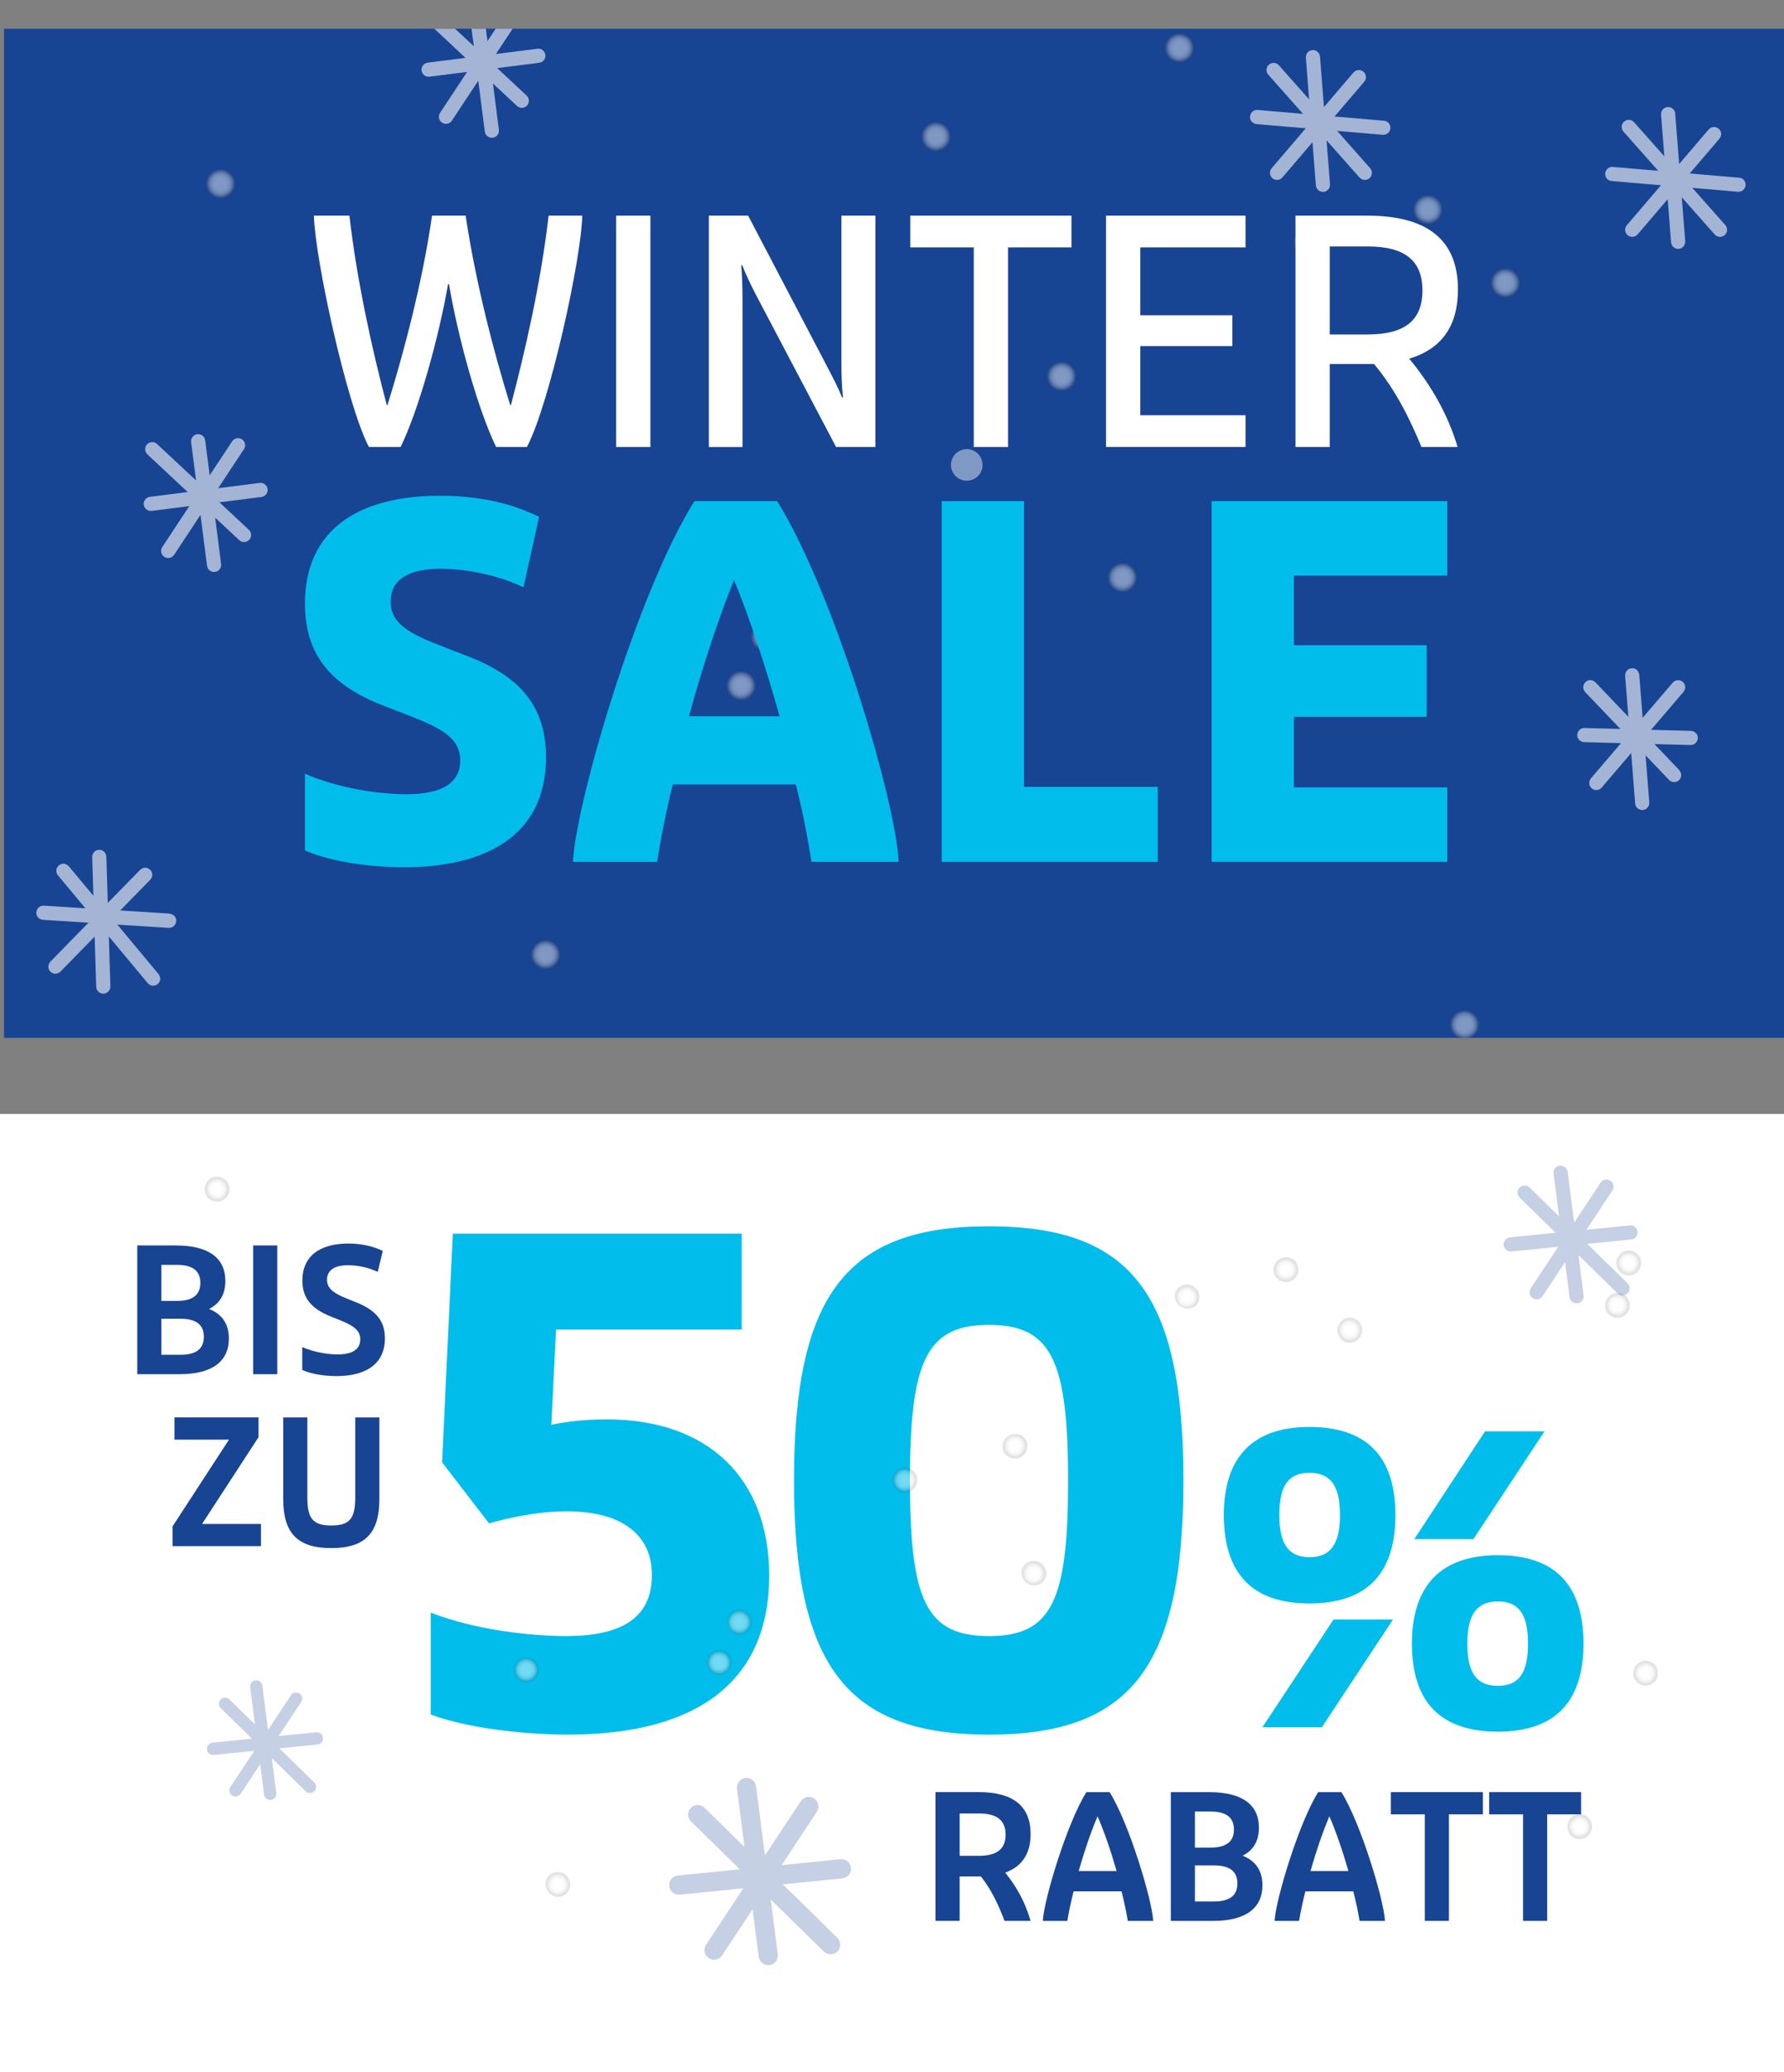
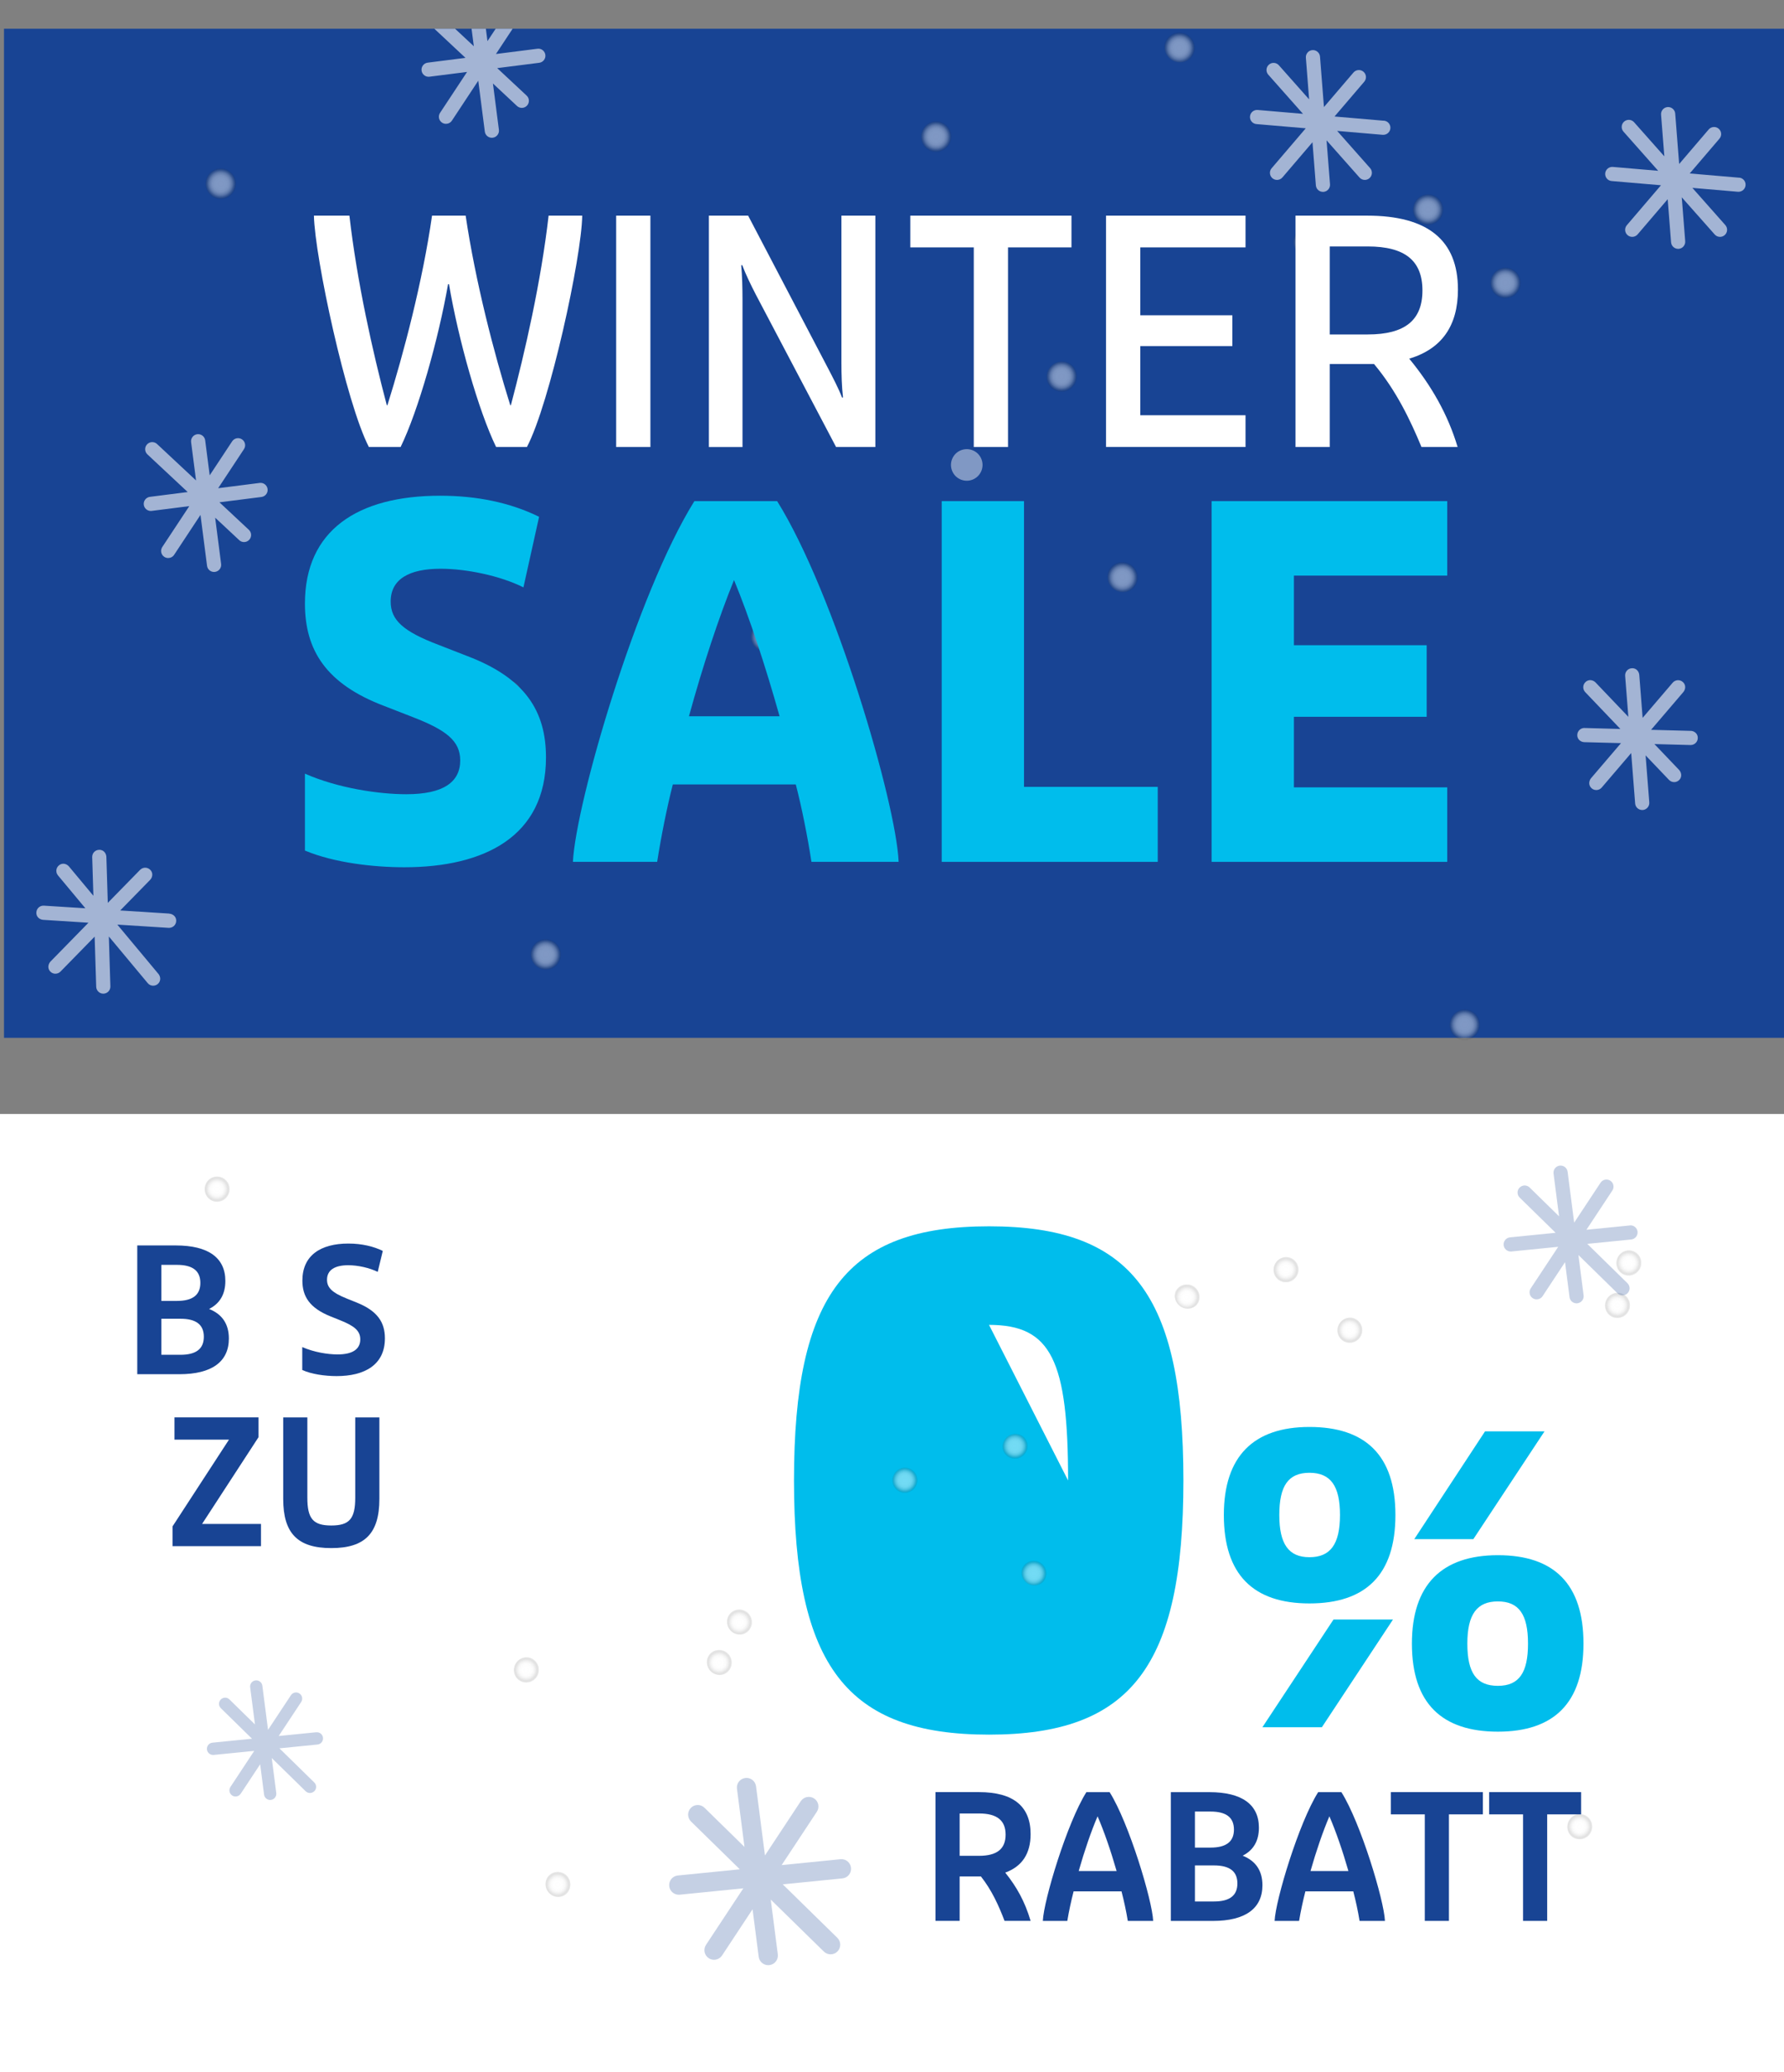
<svg xmlns="http://www.w3.org/2000/svg" xmlns:xlink="http://www.w3.org/1999/xlink" viewBox="0 0 538.71 625.37" height="625.37" width="538.71">
  <rect x="0" y="0" width="538.71" height="625.37" fill="#808080" stroke="none" />
  <defs>
    <clipPath id="d">
      <rect fill="none" height="237.81" width="465.1" y="338.62" x="35.59" />
    </clipPath>
    <radialGradient gradientUnits="userSpaceOnUse" gradientTransform="translate(-4510.26 -2779.22) rotate(98.11)" r="3.93" fy="-5437.88" fx="2449.93" cy="-5437.88" cx="2449.93" id="e">
      <stop stop-color="#fff" offset="0" />
      <stop stop-opacity=".99" stop-color="#fdfdfd" offset=".37" />
      <stop stop-opacity=".97" stop-color="#f6f6f6" offset=".51" />
      <stop stop-opacity=".92" stop-color="#eaeaea" offset=".6" />
      <stop stop-opacity=".85" stop-color="#d9d9d9" offset=".68" />
      <stop stop-opacity=".77" stop-color="#c3c3c3" offset=".75" />
      <stop stop-opacity=".66" stop-color="#a8a8a8" offset=".8" />
      <stop stop-opacity=".53" stop-color="#878787" offset=".86" />
      <stop stop-opacity=".39" stop-color="#626262" offset=".91" />
      <stop stop-opacity=".22" stop-color="#373737" offset=".95" />
      <stop stop-opacity=".04" stop-color="#090909" offset=".99" />
      <stop stop-opacity="0" stop-color="#000" offset="1" />
    </radialGradient>
    <radialGradient xlink:href="#e" gradientTransform="translate(-4694.94 -2389.92) rotate(94.86)" r="3.93" fy="-5222.97" fx="2392.36" cy="-5222.97" cx="2392.36" id="f" />
    <radialGradient xlink:href="#e" gradientTransform="translate(-4506.56 -2616.87) rotate(98.11)" r="3.93" fy="-5116.29" fx="2420.96" cy="-5116.29" cx="2420.96" id="g" />
    <radialGradient xlink:href="#e" gradientTransform="translate(-4480.11 -2584.68) rotate(98.11)" r="3.93" fy="-5046.78" fx="2466.01" cy="-5046.78" cx="2466.01" id="h" />
    <radialGradient xlink:href="#e" gradientTransform="translate(-4452.53 -2594.19) rotate(98.11)" r="3.93" fy="-5059.41" fx="2522.63" cy="-5059.41" cx="2522.63" id="i" />
    <radialGradient xlink:href="#e" gradientTransform="translate(-5427.11 76.88) rotate(68.98)" r="3.93" fy="-5179.59" fx="2572.07" cy="-5179.59" cx="2572.07" id="j" />
    <radialGradient xlink:href="#e" gradientTransform="translate(-5427.11 76.88) rotate(68.98)" r="3.93" fy="-5254.21" fx="2564.62" cy="-5254.21" cx="2564.62" id="k" />
    <radialGradient xlink:href="#e" gradientTransform="translate(-5427.11 76.88) rotate(68.98)" r="3.93" fy="-5376.19" fx="2524.5" cy="-5376.19" cx="2524.5" id="l" />
    <radialGradient xlink:href="#e" gradientTransform="translate(-5427.11 76.88) rotate(68.98)" r="3.93" fy="-5341" fx="2560.58" cy="-5341" cx="2560.58" id="m" />
    <radialGradient xlink:href="#e" gradientTransform="translate(-5427.11 76.88) rotate(68.98)" r="3.93" fy="-5090.02" fx="2526.12" cy="-5090.02" cx="2526.12" id="n" />
    <radialGradient xlink:href="#e" gradientTransform="translate(-4497.4 -2770.1) rotate(98.94)" r="3.93" fy="-5287.89" fx="2368.36" cy="-5287.89" cx="2368.36" id="o" />
    <radialGradient xlink:href="#e" gradientTransform="translate(-5427.11 76.88) rotate(68.98)" r="3.93" fy="-5408.07" fx="2417.81" cy="-5408.07" cx="2417.81" id="p" />
    <radialGradient xlink:href="#e" gradientTransform="translate(-5427.11 76.88) rotate(68.98)" r="3.93" fy="-5318.5" fx="2371.85" cy="-5318.5" cx="2371.85" id="q" />
    <radialGradient xlink:href="#e" gradientTransform="translate(-5427.11 76.88) rotate(68.98)" r="3.93" fy="-5188.28" fx="2389.89" cy="-5188.28" cx="2389.89" id="r" />
    <radialGradient xlink:href="#e" gradientTransform="translate(-5427.11 76.88) rotate(68.98)" r="3.93" fy="-4955.79" fx="2299.89" cy="-4955.79" cx="2299.89" id="s" />
    <radialGradient xlink:href="#e" gradientTransform="translate(-5427.11 76.88) rotate(68.98)" r="3.93" fy="-5061.05" fx="2402.32" cy="-5061.05" cx="2402.32" id="t" />
    <radialGradient xlink:href="#e" gradientTransform="translate(-4664.03 -2412.47) rotate(95.14)" r="3.93" fy="-5214.67" fx="2429.82" cy="-5214.67" cx="2429.82" id="u" />
    <radialGradient xlink:href="#e" gradientTransform="translate(-5427.11 76.88) rotate(68.98)" r="3.93" fy="-5329.94" fx="2395.82" cy="-5329.94" cx="2395.82" id="v" />
    <radialGradient xlink:href="#e" gradientTransform="translate(-5427.11 76.88) rotate(68.98)" r="3.93" fy="-5415.86" fx="2407.09" cy="-5415.86" cx="2407.09" id="w" />
    <radialGradient xlink:href="#e" gradientTransform="translate(-4511.71 -2621.38) rotate(98.11)" r="3.93" fy="-5126.34" fx="2411.77" cy="-5126.34" cx="2411.77" id="x" />
    <radialGradient xlink:href="#e" gradientTransform="translate(-4776.57 -2249.33) rotate(94.35)" r="3.93" fy="-5025.94" fx="2233.35" cy="-5025.94" cx="2233.35" id="y" />
    <clipPath id="z">
      <rect fill="#184494" height="304.55" width="537.5" y="8.67" x="1.21" />
    </clipPath>
    <radialGradient xlink:href="#e" gradientTransform="translate(-5427.11 76.88) rotate(68.98)" r="4.77" fy="-5342.55" fx="2014.76" cy="-5342.55" cx="2014.76" id="aa" />
    <radialGradient xlink:href="#e" gradientTransform="translate(-4834.45 -2428.46) rotate(94.86)" r="4.77" fy="-5351.92" fx="2096.07" cy="-5351.92" cx="2096.07" id="ab" />
    <radialGradient xlink:href="#e" gradientTransform="translate(-4649.24 -2657.4) rotate(98.11)" r="4.77" fy="-5228.26" fx="2148.11" cy="-5228.26" cx="2148.11" id="ac" />
    <radialGradient xlink:href="#e" gradientTransform="translate(-4617.19 -2618.39) rotate(98.11)" r="4.77" fy="-5144.03" fx="2202.71" cy="-5144.03" cx="2202.71" id="ad" />
    <radialGradient xlink:href="#e" gradientTransform="translate(-5427.11 76.88) rotate(68.98)" r="4.77" fy="-5395.4" fx="2322.21" cy="-5395.4" cx="2322.21" id="ae" />
    <radialGradient xlink:href="#e" gradientTransform="translate(-4689.32 -2813.19) rotate(98.87)" r="4.77" fy="-5420.92" fx="2015.75" cy="-5420.92" cx="2015.75" id="af" />
    <radialGradient xlink:href="#e" gradientTransform="translate(-4651.45 -2830.9) rotate(98.94)" r="4.77" fy="-5436.22" fx="2084.37" cy="-5436.22" cx="2084.37" id="ag" />
    <radialGradient xlink:href="#e" gradientTransform="translate(-5427.11 76.88) rotate(68.98)" r="4.77" fy="-5473.31" fx="2088.6" cy="-5473.31" cx="2088.6" id="ah" />
    <radialGradient xlink:href="#e" gradientTransform="translate(-5427.11 76.88) rotate(68.98)" r="4.77" fy="-5161.31" fx="2125.52" cy="-5161.31" cx="2125.52" id="ai" />
    <radialGradient xlink:href="#e" gradientTransform="translate(-4793.8 -2455.06) rotate(95.14)" r="4.77" fy="-5347.49" fx="2158.84" cy="-5347.49" cx="2158.84" id="aj" />
    <radialGradient xlink:href="#e" gradientTransform="translate(-5427.11 76.88) rotate(68.98)" r="4.77" fy="-5487.19" fx="2117.65" cy="-5487.19" cx="2117.65" id="ak" />
    <radialGradient xlink:href="#e" gradientTransform="translate(-4655.49 -2662.86) rotate(98.11)" r="4.77" fy="-5240.44" fx="2136.98" cy="-5240.44" cx="2136.98" id="al" />
    <radialGradient xlink:href="#e" gradientTransform="translate(-4906.48 -2279.07) rotate(94.35)" r="4.77" fy="-5135.82" fx="1950.49" cy="-5135.82" cx="1950.49" id="am" />
  </defs>
  <g>
    <g id="b">
      <g id="c">
        <rect fill="#fff" height="289.18" width="538.71" y="336.2" />
        <path fill="#184494" d="M41.44,375.88h11.67c9.77,0,14.94,3.7,14.94,10.72,0,3.96-1.64,6.81-4.91,8.45,3.96,1.58,5.97,4.54,5.97,8.92,0,7.02-5.17,10.77-14.94,10.77h-12.72v-38.86ZM53.43,392.62c4.75,0,7.07-1.79,7.07-5.44s-2.32-5.44-7.07-5.44h-4.7v10.88h4.7ZM54.48,408.88c4.75,0,7.07-1.79,7.07-5.44s-2.32-5.44-7.07-5.44h-5.75v10.88h5.75Z" />
-         <path fill="#184494" d="M76.44,375.88h7.29v38.86h-7.29v-38.86Z" />
        <path fill="#184494" d="M91.27,413.47v-6.92c3.48,1.53,7.66,2.22,10.66,2.22,4.54,0,6.86-1.58,6.86-4.54,0-2.64-1.85-4.07-6.02-5.75l-3.01-1.21c-6.28-2.53-8.45-6.02-8.45-10.77,0-7.6,5.49-11.19,13.88-11.19,4.17,0,7.71.9,10.4,2.22l-1.53,6.33c-2.48-1.21-5.91-2.01-8.92-2.01-4.01,0-6.39,1.43-6.39,4.38,0,2.38,1.53,3.91,6.02,5.7l3.01,1.21c6.28,2.53,8.45,6.02,8.45,10.77,0,8.08-6.23,11.4-14.57,11.4-3.54,0-7.66-.58-10.4-1.85Z" />
        <path fill="#184494" d="M52.1,460.67l17.05-26.19h-16.47v-6.71h25.39v5.97l-17.05,26.19h17.79v6.71h-26.71v-5.97Z" />
        <path fill="#184494" d="M85.52,452.38v-24.6h7.29v24.23c0,6.33,1.74,8.39,7.23,8.39s7.23-2.06,7.23-8.39v-24.23h7.29v24.6c0,10.4-4.38,14.84-14.52,14.84s-14.52-4.44-14.52-14.84Z" />
-         <path fill="#00bdec" d="M130.06,517.45v-30.76c13.96,5.46,31.17,7.08,40.88,7.08,17.61,0,25.91-6.07,25.91-18.42s-9.31-19.23-25.7-19.23c-8.9,0-17.81,2.02-23.48,3.64l-14.17-18.42,3.24-69.02h87.23v28.94h-56.06l-1.42,28.74c5.67-1.21,11.54-1.62,16.8-1.62,30.36,0,48.98,17.61,48.98,47.16,0,31.37-21.05,47.97-60.72,47.97-12.75,0-30.16-1.82-41.49-6.07Z" />
-         <path fill="#00bdec" d="M239.76,446.81c0-56.06,15.79-76.71,58.9-76.71s58.69,20.64,58.69,76.71-15.79,76.71-58.69,76.71-58.9-20.64-58.9-76.71ZM322.53,446.81c0-36.23-5.06-46.96-23.88-46.96s-23.88,10.73-23.88,46.96,4.86,46.96,23.88,46.96,23.88-10.73,23.88-46.96Z" />
+         <path fill="#00bdec" d="M239.76,446.81c0-56.06,15.79-76.71,58.9-76.71s58.69,20.64,58.69,76.71-15.79,76.71-58.69,76.71-58.9-20.64-58.9-76.71ZM322.53,446.81c0-36.23-5.06-46.96-23.88-46.96Z" />
        <path fill="#00bdec" d="M369.56,457.23c0-17.72,8.98-26.57,25.84-26.57s25.97,8.49,25.97,26.57-8.98,26.69-25.97,26.69-25.84-8.74-25.84-26.69ZM402.68,488.77h17.96l-21.48,32.52h-17.96l21.48-32.52ZM404.63,457.23c0-8.74-2.79-12.74-9.22-12.74s-9.1,4-9.1,12.74,2.79,12.74,9.1,12.74,9.22-3.88,9.22-12.74ZM426.35,496.05c0-17.72,8.98-26.69,25.97-26.69s25.84,8.74,25.84,26.69-8.98,26.57-25.84,26.57-25.97-8.49-25.97-26.57ZM448.43,431.99h17.96l-21.48,32.52h-17.84l21.36-32.52ZM461.41,496.05c0-8.86-2.79-12.74-9.1-12.74s-9.22,3.88-9.22,12.74,2.79,12.74,9.22,12.74,9.1-4,9.1-12.74Z" />
        <path fill="#184494" d="M296.22,566.32h-6.44v13.41h-7.29v-38.86h13.15c10.35,0,15.57,4.28,15.57,12.67,0,5.91-2.59,9.77-7.66,11.62,3.43,4.28,5.91,8.66,7.66,14.57h-7.87c-1.79-4.7-3.85-9.24-7.13-13.41ZM295.64,560.09c5.38,0,8.02-2.06,8.02-6.39s-2.64-6.39-8.02-6.39h-5.86v12.78h5.86Z" />
        <path fill="#184494" d="M328.05,540.88h7.02c5.81,9.19,12.88,32.63,13.15,38.86h-7.66c-.47-2.9-1.16-6.07-1.9-8.92h-14.47c-.74,2.9-1.43,6.07-1.9,8.92h-7.39c.26-6.23,7.34-29.67,13.15-38.86ZM337.18,564.69c-1.74-6.07-3.8-12.04-5.75-16.52-1.95,4.54-4.01,10.56-5.7,16.52h11.46Z" />
        <path fill="#184494" d="M353.54,540.88h11.67c9.77,0,14.94,3.7,14.94,10.72,0,3.96-1.64,6.81-4.91,8.45,3.96,1.58,5.97,4.54,5.97,8.92,0,7.02-5.17,10.77-14.94,10.77h-12.72v-38.86ZM365.53,557.61c4.75,0,7.08-1.79,7.08-5.44s-2.32-5.44-7.08-5.44h-4.7v10.88h4.7ZM366.58,573.87c4.75,0,7.07-1.79,7.07-5.44s-2.32-5.44-7.07-5.44h-5.75v10.88h5.75Z" />
        <path fill="#184494" d="M398.04,540.88h7.02c5.81,9.19,12.88,32.63,13.15,38.86h-7.66c-.47-2.9-1.16-6.07-1.9-8.92h-14.47c-.74,2.9-1.43,6.07-1.9,8.92h-7.39c.26-6.23,7.34-29.67,13.15-38.86ZM407.18,564.69c-1.74-6.07-3.8-12.04-5.75-16.52-1.95,4.54-4.01,10.56-5.7,16.52h11.46Z" />
        <path fill="#184494" d="M430.24,547.58h-10.24v-6.71h27.77v6.71h-10.24v32.15h-7.29v-32.15Z" />
        <path fill="#184494" d="M459.91,547.58h-10.24v-6.71h27.77v6.71h-10.24v32.15h-7.29v-32.15Z" />
        <g clip-path="url(#d)">
          <g opacity=".45">
            <circle fill="url(#e)" transform="translate(-134.42 309.25) rotate(-29.13)" r="3.93" cy="413.32" cx="527.95" />
            <circle fill="url(#f)" transform="translate(-159.85 177.66) rotate(-25.88)" r="3.93" cy="436.66" cx="306.67" />
            <circle fill="url(#g)" transform="translate(-216.68 169.23) rotate(-29.13)" r="3.93" cy="501.63" cx="217.35" />
            <circle fill="url(#h)" transform="translate(-255.45 153.99) rotate(-29.13)" r="3.93" cy="568.62" cx="168.62" />
            <circle fill="url(#i)" transform="translate(-274.92 175.72) rotate(-29.13)" r="3.93" cy="616.94" cx="200.72" />
-             <path fill="url(#j)" d="M332.05,623.66c-2.03.78-4.3-.23-5.08-2.26-.78-2.03.23-4.3,2.26-5.08,2.03-.78,4.3.23,5.08,2.26.78,2.03-.23,4.3-2.26,5.08Z" />
            <path fill="url(#k)" d="M399.04,589.93c-2.03.78-4.3-.23-5.08-2.26-.78-2.03.23-4.3,2.26-5.08,2.03-.78,4.3.23,5.08,2.26s-.23,4.3-2.26,5.08Z" />
-             <path fill="url(#l)" d="M498.51,508.73c-2.03.78-4.3-.23-5.08-2.26s.23-4.3,2.26-5.08,4.3.23,5.08,2.26c.78,2.03-.23,4.3-2.26,5.08Z" />
            <path fill="url(#m)" d="M478.61,555.04c-2.03.78-4.3-.23-5.08-2.26-.78-2.03.23-4.3,2.26-5.08,2.03-.78,4.3.23,5.08,2.26.78,2.03-.23,4.3-2.26,5.08Z" />
            <path fill="url(#n)" d="M231.95,612.89c-2.03.78-4.3-.23-5.08-2.26s.23-4.3,2.26-5.08,4.3.23,5.08,2.26c.78,2.03-.23,4.3-2.26,5.08Z" />
            <circle fill="url(#o)" transform="translate(-147.31 231.32) rotate(-29.95)" r="3.93" cy="390.98" cx="358.67" />
            <path fill="url(#p)" d="M490,397.7c-2.03.78-4.3-.23-5.08-2.26-.78-2.03.23-4.3,2.26-5.08,2.03-.78,4.3.23,5.08,2.26s-.23,4.3-2.26,5.08Z" />
            <path fill="url(#q)" d="M389.9,386.93c-2.03.78-4.3-.23-5.08-2.26-.78-2.03.23-4.3,2.26-5.08,2.03-.78,4.3.23,5.08,2.26.78,2.03-.23,4.3-2.26,5.08Z" />
            <path fill="url(#r)" d="M274.82,450.48c-2.03.78-4.3-.23-5.08-2.26-.78-2.03.23-4.3,2.26-5.08s4.3.23,5.08,2.26c.78,2.03-.23,4.3-2.26,5.08Z" />
            <path fill="url(#s)" d="M25.5,449.86c-2.03.78-4.3-.23-5.08-2.26-.78-2.03.23-4.3,2.26-5.08,2.03-.78,4.3.23,5.08,2.26.78,2.03-.23,4.3-2.26,5.08Z" />
            <path fill="url(#t)" d="M160.5,507.72c-2.03.78-4.3-.23-5.08-2.26-.78-2.03.23-4.3,2.26-5.08,2.03-.78,4.3.23,5.08,2.26.78,2.03-.23,4.3-2.26,5.08Z" />
            <circle fill="url(#u)" transform="translate(-177.23 186.3) rotate(-26.16)" r="3.93" cy="474.61" cx="312.36" />
            <path fill="url(#v)" d="M409.19,405.2c-2.03.78-4.3-.23-5.08-2.26s.23-4.3,2.26-5.08c2.03-.78,4.3.23,5.08,2.26.78,2.03-.23,4.3-2.26,5.08Z" />
            <path fill="url(#w)" d="M493.43,384.9c-2.03.78-4.3-.23-5.08-2.26-.78-2.03.23-4.3,2.26-5.08,2.03-.78,4.3.23,5.08,2.26.78,2.03-.23,4.3-2.26,5.08Z" />
            <circle fill="url(#x)" transform="translate(-209.98 170.65) rotate(-29.13)" r="3.93" cy="489.45" cx="223.44" />
            <circle fill="url(#y)" transform="translate(-147.44 62.76) rotate(-25.37)" r="3.93" cy="358.91" cx="65.71" />
          </g>
        </g>
        <path opacity=".25" fill="#184494" d="M95.48,522.8l-11.32,1.13,6.79-10.27c.56-.85.33-2-.53-2.57-.85-.56-2.01-.33-2.57.53l-6.91,10.45-1.72-13.32c-.13-1.02-1.06-1.73-2.08-1.6-1.02.13-1.73,1.06-1.6,2.08l1.45,11.21-7.71-7.55c-.73-.72-1.91-.7-2.62.03-.72.73-.7,1.91.03,2.62l9.41,9.21-11.95,1.19c-1.02.1-1.76,1.01-1.66,2.03.1.96.9,1.67,1.84,1.67.06,0,.12,0,.19,0l12.25-1.22-7.19,10.89c-.56.85-.33,2,.53,2.57.31.21.67.31,1.02.31.6,0,1.19-.29,1.55-.83l5.88-8.9,1.18,9.15c.12.94.92,1.62,1.84,1.62.08,0,.16,0,.24-.02,1.02-.13,1.73-1.06,1.6-2.08l-1.36-10.55,10.24,10.02c.36.35.83.53,1.3.53s.96-.19,1.33-.56c.72-.73.7-1.91-.03-2.62l-10.52-10.3,11.5-1.15c1.02-.1,1.76-1.01,1.66-2.03-.1-1.02-1.01-1.77-2.03-1.66Z" />
        <path opacity=".25" fill="#184494" d="M253.77,561.12l-17.74,1.77,10.63-16.09c.88-1.34.52-3.14-.82-4.02-1.34-.88-3.14-.51-4.03.82l-10.82,16.38-2.69-20.87c-.21-1.59-1.67-2.72-3.25-2.51-1.59.2-2.72,1.66-2.51,3.25l2.27,17.56-12.08-11.83c-1.15-1.12-2.99-1.1-4.11.04-1.12,1.15-1.1,2.99.04,4.11l14.74,14.43-18.72,1.87c-1.6.16-2.76,1.58-2.6,3.18.15,1.5,1.41,2.62,2.89,2.62.1,0,.19,0,.29-.01l19.2-1.92-11.27,17.06c-.88,1.34-.52,3.14.82,4.02.49.33,1.05.48,1.6.48.94,0,1.87-.46,2.43-1.3l9.21-13.94,1.85,14.34c.19,1.47,1.44,2.53,2.88,2.53.12,0,.25,0,.38-.02,1.59-.2,2.72-1.66,2.51-3.25l-2.13-16.53,16.04,15.7c.57.55,1.3.83,2.03.83s1.51-.29,2.08-.87c1.12-1.15,1.1-2.99-.04-4.11l-16.48-16.14,18.01-1.8c1.6-.16,2.76-1.58,2.6-3.18-.16-1.6-1.58-2.77-3.18-2.6Z" />
        <path opacity=".25" fill="#184494" d="M492.11,369.85l-13.06,1.3,7.83-11.85c.65-.99.38-2.31-.61-2.96-.99-.65-2.31-.38-2.96.61l-7.96,12.05-1.98-15.36c-.15-1.17-1.23-2-2.4-1.85-1.17.15-2,1.22-1.85,2.39l1.67,12.92-8.89-8.71c-.84-.83-2.2-.81-3.03.03-.83.84-.81,2.2.03,3.02l10.85,10.62-13.78,1.38c-1.18.12-2.03,1.17-1.92,2.34.11,1.1,1.04,1.93,2.13,1.93.07,0,.14,0,.22-.01l14.13-1.41-8.3,12.55c-.65.99-.38,2.31.61,2.96.36.24.77.35,1.18.35.69,0,1.38-.34,1.79-.96l6.78-10.26,1.36,10.56c.14,1.08,1.06,1.86,2.12,1.86.09,0,.18,0,.28-.02,1.17-.15,2-1.22,1.85-2.39l-1.57-12.17,11.81,11.56c.42.41.96.61,1.5.61s1.11-.21,1.53-.64c.83-.84.81-2.2-.03-3.02l-12.13-11.88,13.26-1.32c1.18-.12,2.03-1.17,1.92-2.34-.12-1.18-1.16-2.04-2.34-1.91Z" />
        <rect fill="#184494" height="304.55" width="537.5" y="8.67" x="1.21" />
        <g clip-path="url(#z)">
          <path opacity=".6" fill="#fff" d="M162.29,14.71l-12.53,1.59,7.79-11.79c.65-.99.38-2.31-.61-2.96-.99-.65-2.31-.38-2.96.61l-6.78,10.26-1.36-10.56c-.15-1.17-1.23-2-2.4-1.85-1.17.15-2,1.22-1.85,2.39l1.49,11.56-11.77-10.99c-.86-.81-2.22-.76-3.02.1-.81.86-.76,2.22.1,3.02l12.17,11.37-11.41,1.45c-1.17.15-2,1.22-1.85,2.39.14,1.08,1.06,1.87,2.12,1.87.09,0,.18,0,.27-.02l11.35-1.44-8.16,12.35c-.65.99-.38,2.31.61,2.96.36.24.77.35,1.18.35.69,0,1.38-.34,1.79-.96l7.96-12.05,1.98,15.36c.14,1.08,1.06,1.86,2.12,1.86.09,0,.18,0,.28-.02,1.17-.15,2-1.22,1.85-2.39l-1.8-13.97,7.26,6.78c.41.39.94.58,1.46.58.57,0,1.14-.23,1.56-.68.81-.86.76-2.22-.1-3.02l-8.89-8.3,12.69-1.61c1.17-.15,2-1.22,1.85-2.39-.15-1.17-1.22-2.01-2.39-1.85Z" />
        </g>
        <g opacity=".45">
          <path fill="url(#aa)" d="M284.57,45.74c-2.46.94-5.22-.28-6.16-2.74-.94-2.46.28-5.22,2.74-6.16s5.22.28,6.16,2.74c.94,2.46-.28,5.22-2.74,6.16Z" />
          <circle fill="url(#ab)" transform="translate(-17.51 151.44) rotate(-25.88)" r="4.77" cy="113.82" cx="320.77" />
-           <circle fill="url(#ac)" transform="translate(-72.31 135.18) rotate(-29.13)" r="4.77" cy="206.76" cx="224" />
          <circle fill="url(#ad)" transform="translate(-119.3 116.7) rotate(-29.13)" r="4.77" cy="287.95" cx="164.95" />
          <path fill="url(#ae)" d="M444.19,313.78c-2.46.94-5.22-.28-6.16-2.74-.94-2.46.28-5.22,2.74-6.16,2.46-.94,5.22.28,6.16,2.74s-.28,5.22-2.74,6.16Z" />
          <circle fill="url(#af)" transform="translate(40.36 179.44) rotate(-29.89)" r="4.77" cy="14.1" cx="356.37" />
          <circle fill="url(#ag)" transform="translate(16.52 207.07) rotate(-29.95)" r="4.77" cy="72.66" cx="395.26" />
          <path fill="url(#ah)" d="M433.12,67.75c-2.46.94-5.22-.28-6.16-2.74-.94-2.46.28-5.22,2.74-6.16,2.46-.94,5.22.28,6.16,2.74.94,2.46-.28,5.22-2.74,6.16Z" />
          <path fill="#fff" d="M293.64,144.77c-2.46.94-5.22-.28-6.16-2.74-.94-2.46.28-5.22,2.74-6.16s5.22.28,6.16,2.74c.94,2.46-.28,5.22-2.74,6.16Z" />
          <path fill="url(#ai)" d="M155.11,214.14c-2.46.94-5.22-.28-6.16-2.74-.94-2.46.28-5.22,2.74-6.16,2.46-.94,5.22.28,6.16,2.74.94,2.46-.28,5.22-2.74,6.16Z" />
          <circle fill="url(#aj)" transform="translate(-41.98 167.32) rotate(-26.16)" r="4.77" cy="174.01" cx="339.15" />
          <path fill="url(#ak)" d="M456.49,89.9c-2.46.94-5.22-.28-6.16-2.74s.28-5.22,2.74-6.16c2.46-.94,5.22.28,6.16,2.74.94,2.46-.28,5.22-2.74,6.16Z" />
          <circle fill="url(#al)" transform="translate(-64.19 136.9) rotate(-29.13)" r="4.77" cy="192" cx="231.38" />
          <circle fill="url(#am)" transform="translate(-17.31 33.98) rotate(-25.37)" r="4.77" cy="55.44" cx="66.82" />
        </g>
        <rect fill="none" height="304.55" width="538.71" y="8.67" />
        <path opacity=".6" fill="#fff" d="M51.13,275.72l-14.83-.94,9.01-9.21c.65-.67.89-1.7.45-2.52-.73-1.37-2.46-1.54-3.45-.53l-9.76,9.97-.43-13.86c-.03-.93-.61-1.82-1.51-2.07-1.49-.42-2.82.71-2.77,2.11l.36,11.68-7.36-8.83c-.6-.72-1.6-1.06-2.46-.7-1.43.59-1.78,2.29-.88,3.37l8.28,9.93-12.53-.79c-1.41-.09-2.57,1.19-2.21,2.7.22.91,1.08,1.52,2.02,1.58l13.65.87-11.42,11.67c-.69.71-.92,1.81-.41,2.66.43.71,1.14,1.06,1.85,1.06.56,0,1.11-.22,1.53-.64l10.32-10.55.47,15.14c.04,1.16.99,2.07,2.14,2.07.02,0,.04,0,.07,0,1.18-.04,2.11-1.02,2.07-2.2l-.46-15.05,11.74,14.08c.42.51,1.03.77,1.64.77.68,0,1.36-.32,1.8-.98.53-.79.39-1.87-.23-2.6l-12.39-14.86,15.5.98s.09,0,.14,0c1.35,0,2.45-1.27,2.06-2.74-.24-.89-1.09-1.48-2-1.54Z" />
        <path opacity=".6" fill="#fff" d="M525.17,53.63l-14.93-1.28,8.98-10.5c.77-.9.66-2.25-.24-3.01-.9-.77-2.25-.66-3.02.24l-8.91,10.42-1.19-15.22c-.09-1.18-1.13-2.05-2.3-1.97-1.18.09-2.06,1.12-1.97,2.3l.98,12.57-9.13-10.29c-.78-.88-2.13-.97-3.02-.18-.88.78-.97,2.13-.18,3.02l10.48,11.82-13.69-1.17c-1.18-.09-2.21.77-2.31,1.95-.1,1.18.77,2.21,1.95,2.31l14.89,1.27-10.31,12.06c-.77.9-.66,2.25.24,3.01.4.34.9.51,1.39.51.6,0,1.2-.25,1.63-.75l9.08-10.62,1.02,13.01c.09,1.12,1.02,1.97,2.13,1.97.06,0,.11,0,.17,0,1.18-.09,2.06-1.12,1.97-2.3l-1.04-13.25,9.95,11.22c.42.48,1.01.72,1.6.72.5,0,1.01-.18,1.42-.54.88-.78.97-2.13.18-3.02l-9.95-11.23,13.76,1.18c.06,0,.12,0,.18,0,1.1,0,2.03-.84,2.13-1.96.1-1.18-.77-2.21-1.95-2.31Z" />
        <path opacity=".6" fill="#fff" d="M417.91,36.44l-14.93-1.28,8.98-10.5c.77-.9.66-2.25-.24-3.01-.9-.77-2.25-.66-3.02.24l-8.91,10.42-1.19-15.22c-.09-1.18-1.13-2.05-2.3-1.97-1.18.09-2.06,1.12-1.97,2.3l.98,12.57-9.13-10.29c-.78-.88-2.13-.97-3.02-.18-.88.78-.97,2.13-.18,3.02l10.48,11.82-13.69-1.17c-1.18-.09-2.21.77-2.31,1.95-.1,1.18.77,2.21,1.95,2.31l14.89,1.27-10.31,12.06c-.77.9-.66,2.25.24,3.01.4.34.9.51,1.39.51.6,0,1.2-.25,1.63-.75l9.08-10.62,1.02,13.01c.09,1.12,1.02,1.97,2.13,1.97.06,0,.11,0,.17,0,1.18-.09,2.06-1.12,1.97-2.3l-1.04-13.25,9.95,11.22c.42.48,1.01.72,1.6.72.5,0,1.01-.18,1.42-.54.88-.78.97-2.13.18-3.02l-9.95-11.23,13.76,1.18c.06,0,.12,0,.18,0,1.1,0,2.03-.84,2.13-1.96.1-1.18-.77-2.21-1.95-2.31Z" />
        <path opacity=".6" fill="#fff" d="M78.41,145.75l-12.53,1.59,7.79-11.79c.65-.99.38-2.31-.61-2.96-.99-.65-2.31-.38-2.96.61l-6.78,10.26-1.36-10.56c-.15-1.17-1.23-2-2.4-1.85-1.17.15-2,1.22-1.85,2.39l1.49,11.56-11.77-10.99c-.86-.81-2.22-.76-3.02.1-.81.86-.76,2.22.1,3.02l12.17,11.37-11.41,1.45c-1.17.15-2,1.22-1.85,2.39.14,1.08,1.06,1.87,2.12,1.87.09,0,.18,0,.27-.02l11.35-1.44-8.16,12.35c-.65.99-.38,2.31.61,2.96.36.24.77.35,1.18.35.69,0,1.38-.34,1.79-.96l7.96-12.05,1.98,15.36c.14,1.08,1.06,1.86,2.12,1.86.09,0,.18,0,.28-.02,1.17-.15,2-1.22,1.85-2.39l-1.8-13.97,7.26,6.78c.41.39.94.58,1.46.58.57,0,1.14-.23,1.56-.68.81-.86.76-2.22-.1-3.02l-8.89-8.3,12.69-1.61c1.17-.15,2-1.22,1.85-2.39-.15-1.17-1.22-2.01-2.39-1.85Z" />
        <path opacity=".6" fill="#fff" d="M510.49,220.58l-11.92-.32,9.73-11.38c.61-.71.77-1.75.28-2.55-.82-1.32-2.56-1.37-3.48-.3l-9.08,10.62-1.01-12.92c-.07-.93-.69-1.79-1.6-2-1.51-.35-2.78.84-2.67,2.24l.97,12.37-9.87-10.34c-.65-.68-1.67-.95-2.51-.54-1.39.68-1.62,2.41-.65,3.42l10.62,11.12-10.82-.29c-1.41-.05-2.54,1.31-2.1,2.8.27.89,1.15,1.46,2.08,1.48l11.03.29-9.01,10.54c-.62.73-.79,1.81-.26,2.62.44.67,1.13,1,1.81,1,.6,0,1.2-.25,1.63-.75l8.91-10.42,1.19,15.22c.09,1.12,1.02,1.97,2.13,1.97.06,0,.11,0,.17,0,1.18-.09,2.06-1.12,1.97-2.3l-1.11-14.18,7.07,7.4c.42.44.98.66,1.55.66.71,0,1.42-.35,1.85-1.05.51-.84.29-1.94-.38-2.65l-7.43-7.78,10.9.29s.04,0,.06,0c1.38,0,2.48-1.32,2.04-2.8-.26-.89-1.14-1.46-2.07-1.48Z" />
        <path fill="#00bdec" d="M92.08,256.71v-23.22c10.06,4.44,22.48,6.21,30.62,6.21,11.24,0,16.27-3.7,16.27-10.21,0-5.92-4.29-9.17-14.2-13.02l-8.73-3.4c-17.6-6.66-23.96-16.86-23.96-30.92,0-22.04,15.83-32.54,40.83-32.54,11.09,0,21.15,2.07,29.88,6.36l-4.73,21.3c-7.1-3.55-17.31-5.62-25-5.62-9.47,0-15.09,3.11-15.09,9.91,0,5.62,3.85,9.02,14.35,13.02l8.73,3.4c17.6,6.66,23.82,16.71,23.82,30.62,0,23.96-18.79,33.14-42.75,33.14-9.32,0-21.15-1.33-30.03-5.03Z" />
        <path fill="#00bdec" d="M209.67,151.24h25c17.46,27.96,35.94,91.12,36.69,108.87h-26.33c-1.18-7.69-2.96-16.57-4.73-23.37h-37.13c-1.78,6.95-3.55,15.83-4.73,23.37h-25.44c.89-17.75,19.23-80.91,36.68-108.87ZM235.41,216.18c-4.29-15.24-9.17-30.03-13.76-41.12-4.59,11.24-9.47,26.03-13.61,41.12h27.37Z" />
        <path fill="#00bdec" d="M284.37,151.24h24.85v86.24h40.38v22.63h-65.23v-108.87Z" />
        <path fill="#00bdec" d="M365.87,151.24h71.15v22.48h-46.3v21.01h40.09v21.6h-40.09v21.3h46.3v22.48h-71.15v-108.87Z" />
        <path fill="#fff" d="M94.79,65.08h10.72c2.28,19.92,7.02,41.08,11.29,57.21h.19c4.93-15.75,10.63-37.38,13.47-57.21h10.15c2.94,19.83,8.54,41.46,13.47,57.21h.19c4.27-16.13,9.11-37.29,11.39-57.21h10.15c-.19,12.62-9.77,56.64-16.7,69.83h-9.3c-5.31-10.91-11.39-32.35-14.23-49.15h-.28c-2.94,16.79-9.01,38.23-14.33,49.15h-9.58c-6.83-13.19-16.32-57.21-16.6-69.83Z" />
        <path fill="#fff" d="M186.06,65.08h10.34v69.83h-10.34v-69.83Z" />
        <path fill="#fff" d="M214.05,65.08h11.86l24.1,46.01c1.52,2.94,3.23,6.17,4.27,8.92l.28-.09c-.38-3.13-.48-7.02-.48-10.34v-44.5h10.25v69.83h-11.86l-24.19-45.92c-1.52-2.94-3.13-6.26-4.17-9.01l-.28.1c.28,3.13.38,7.02.38,10.34v44.5h-10.15v-69.83Z" />
        <path fill="#fff" d="M294.04,74.66h-19.16v-9.58h48.67v9.58h-19.16v60.25h-10.34v-60.25Z" />
        <path fill="#fff" d="M333.98,65.08h42.13v9.58h-31.78v20.49h27.8v9.3h-27.8v20.87h31.78v9.58h-42.13v-69.83Z" />
        <path fill="#fff" d="M414.92,109.86h-13.38v25.05h-10.34v-69.83h21.63c18.31,0,27.42,7.4,27.42,22.3,0,11.01-4.93,17.93-14.71,20.87,6.64,8.06,11.67,16.79,14.61,26.66h-10.91c-3.23-7.78-7.49-16.89-14.33-25.05ZM413.02,100.94c11.2,0,16.51-4.27,16.51-13.28s-5.31-13.28-16.51-13.28h-11.48v26.57h11.48Z" />
      </g>
    </g>
  </g>
</svg>